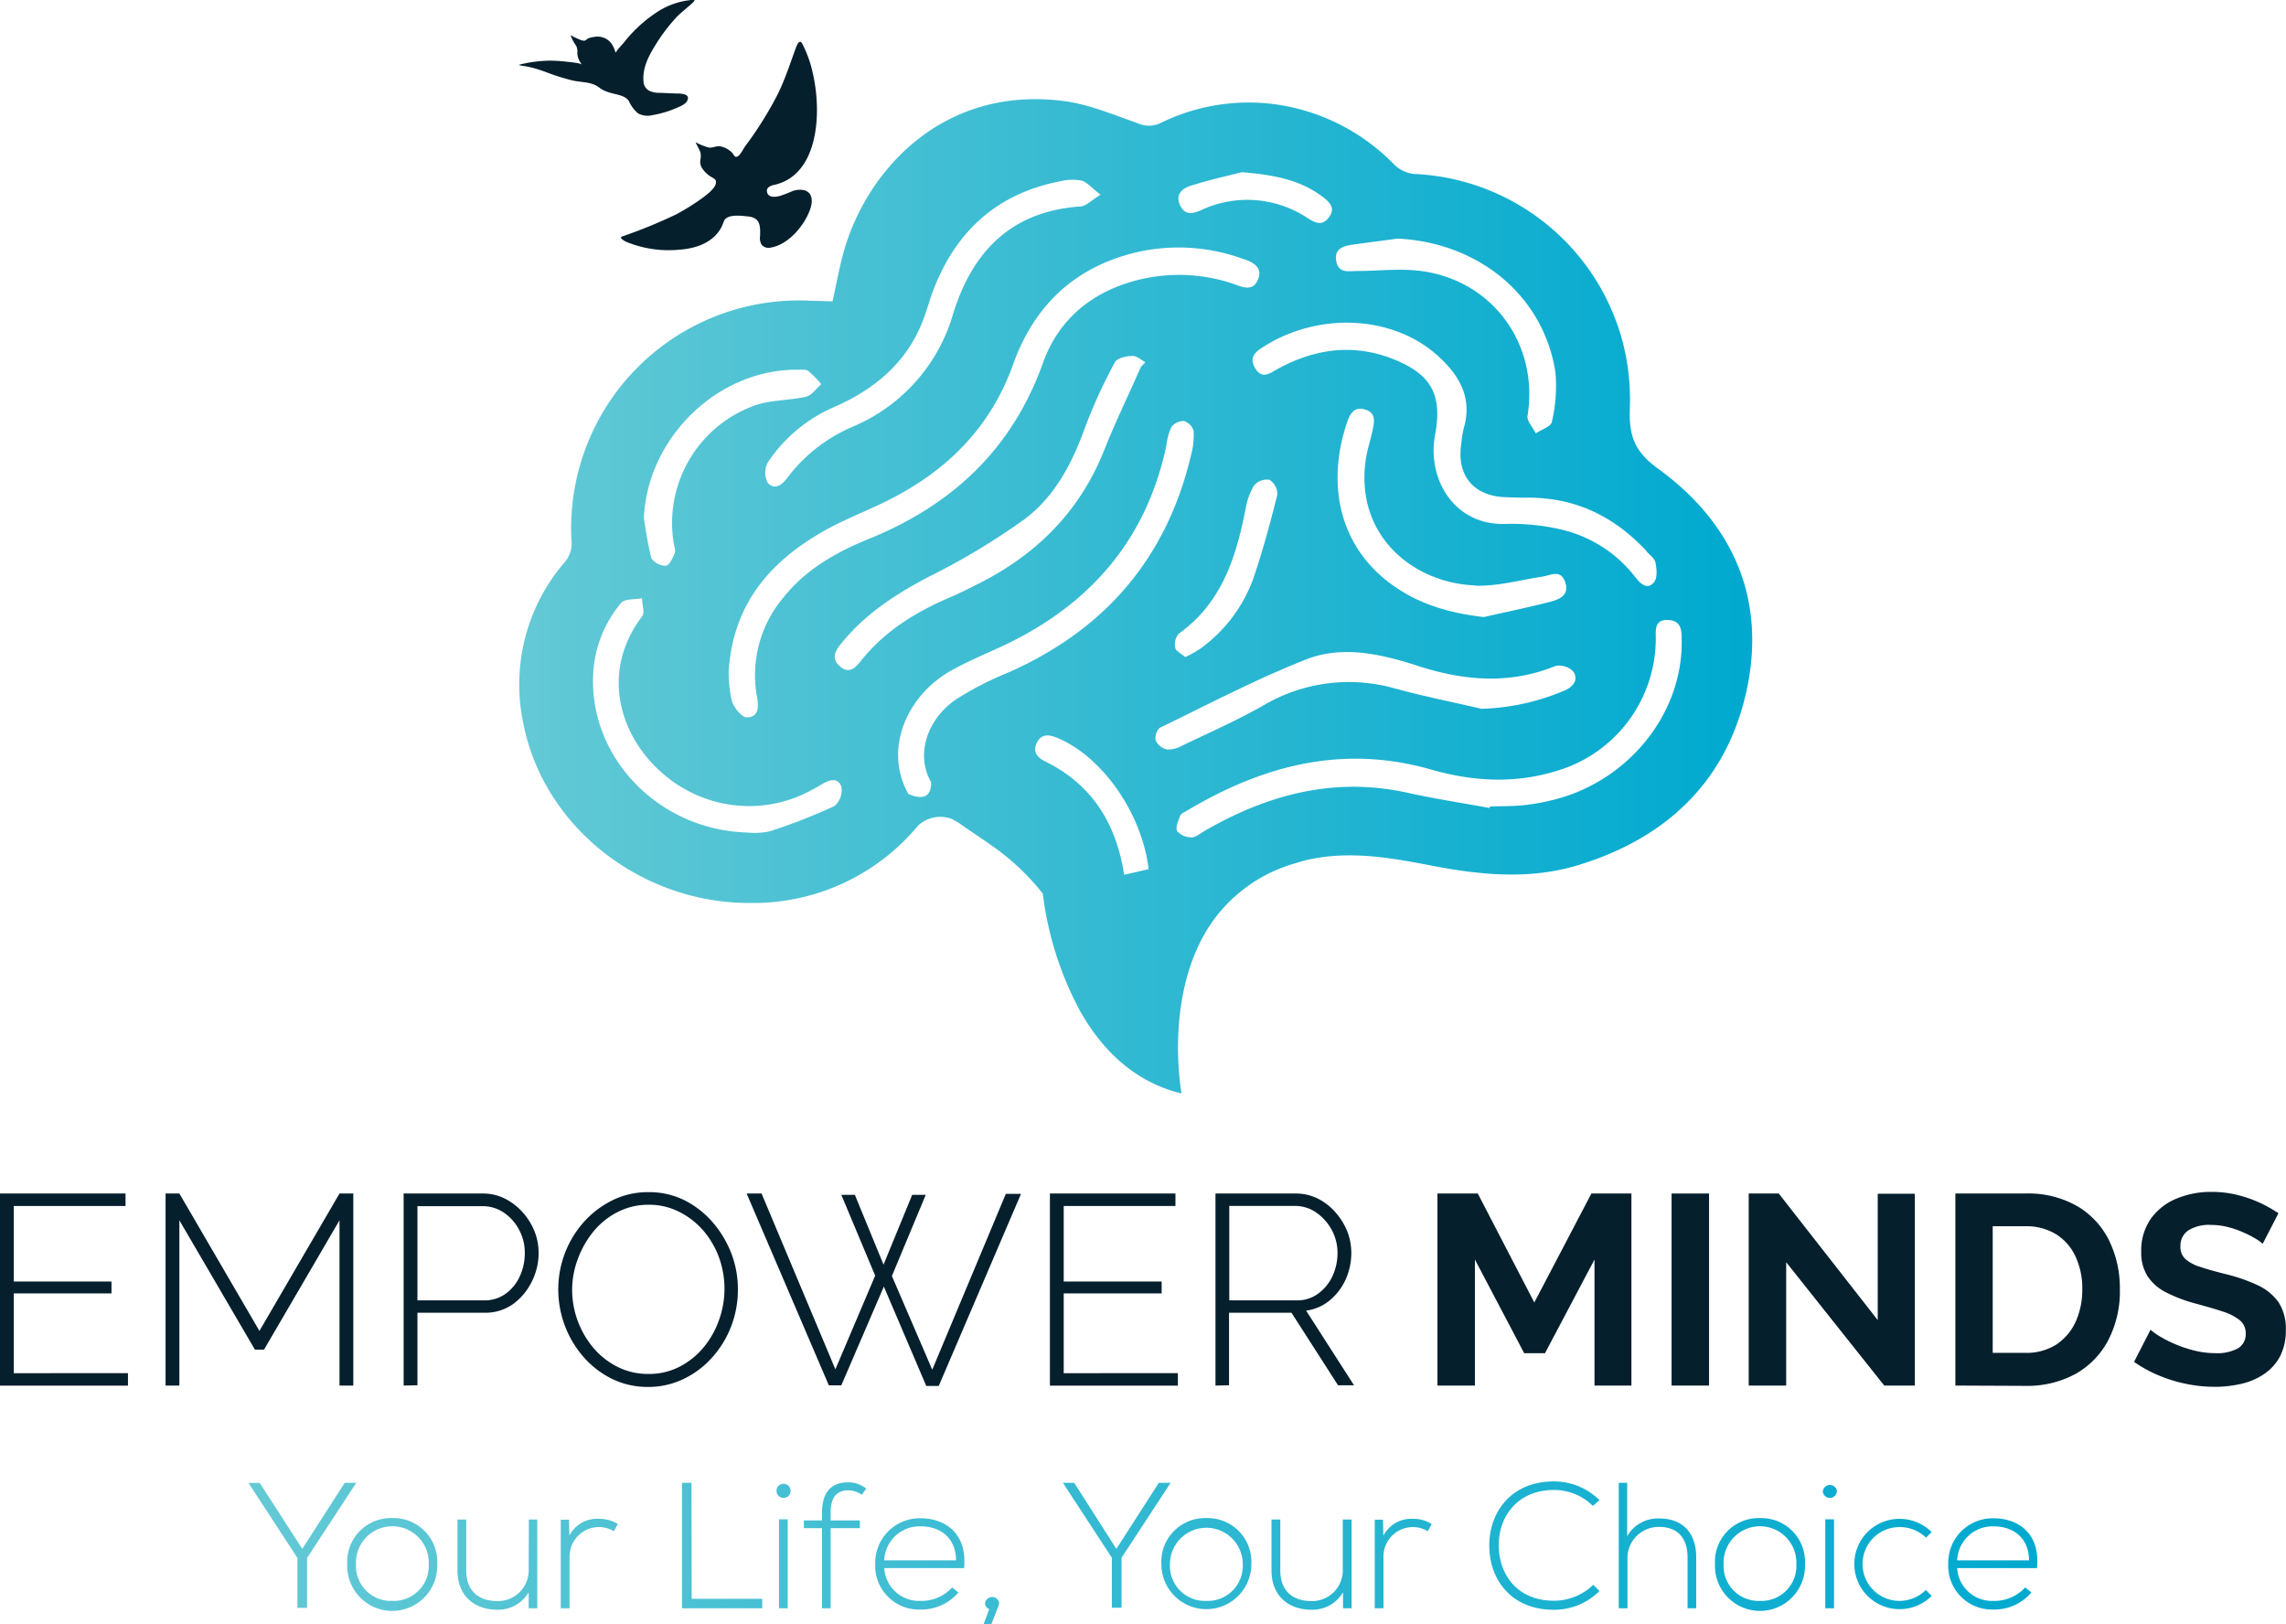
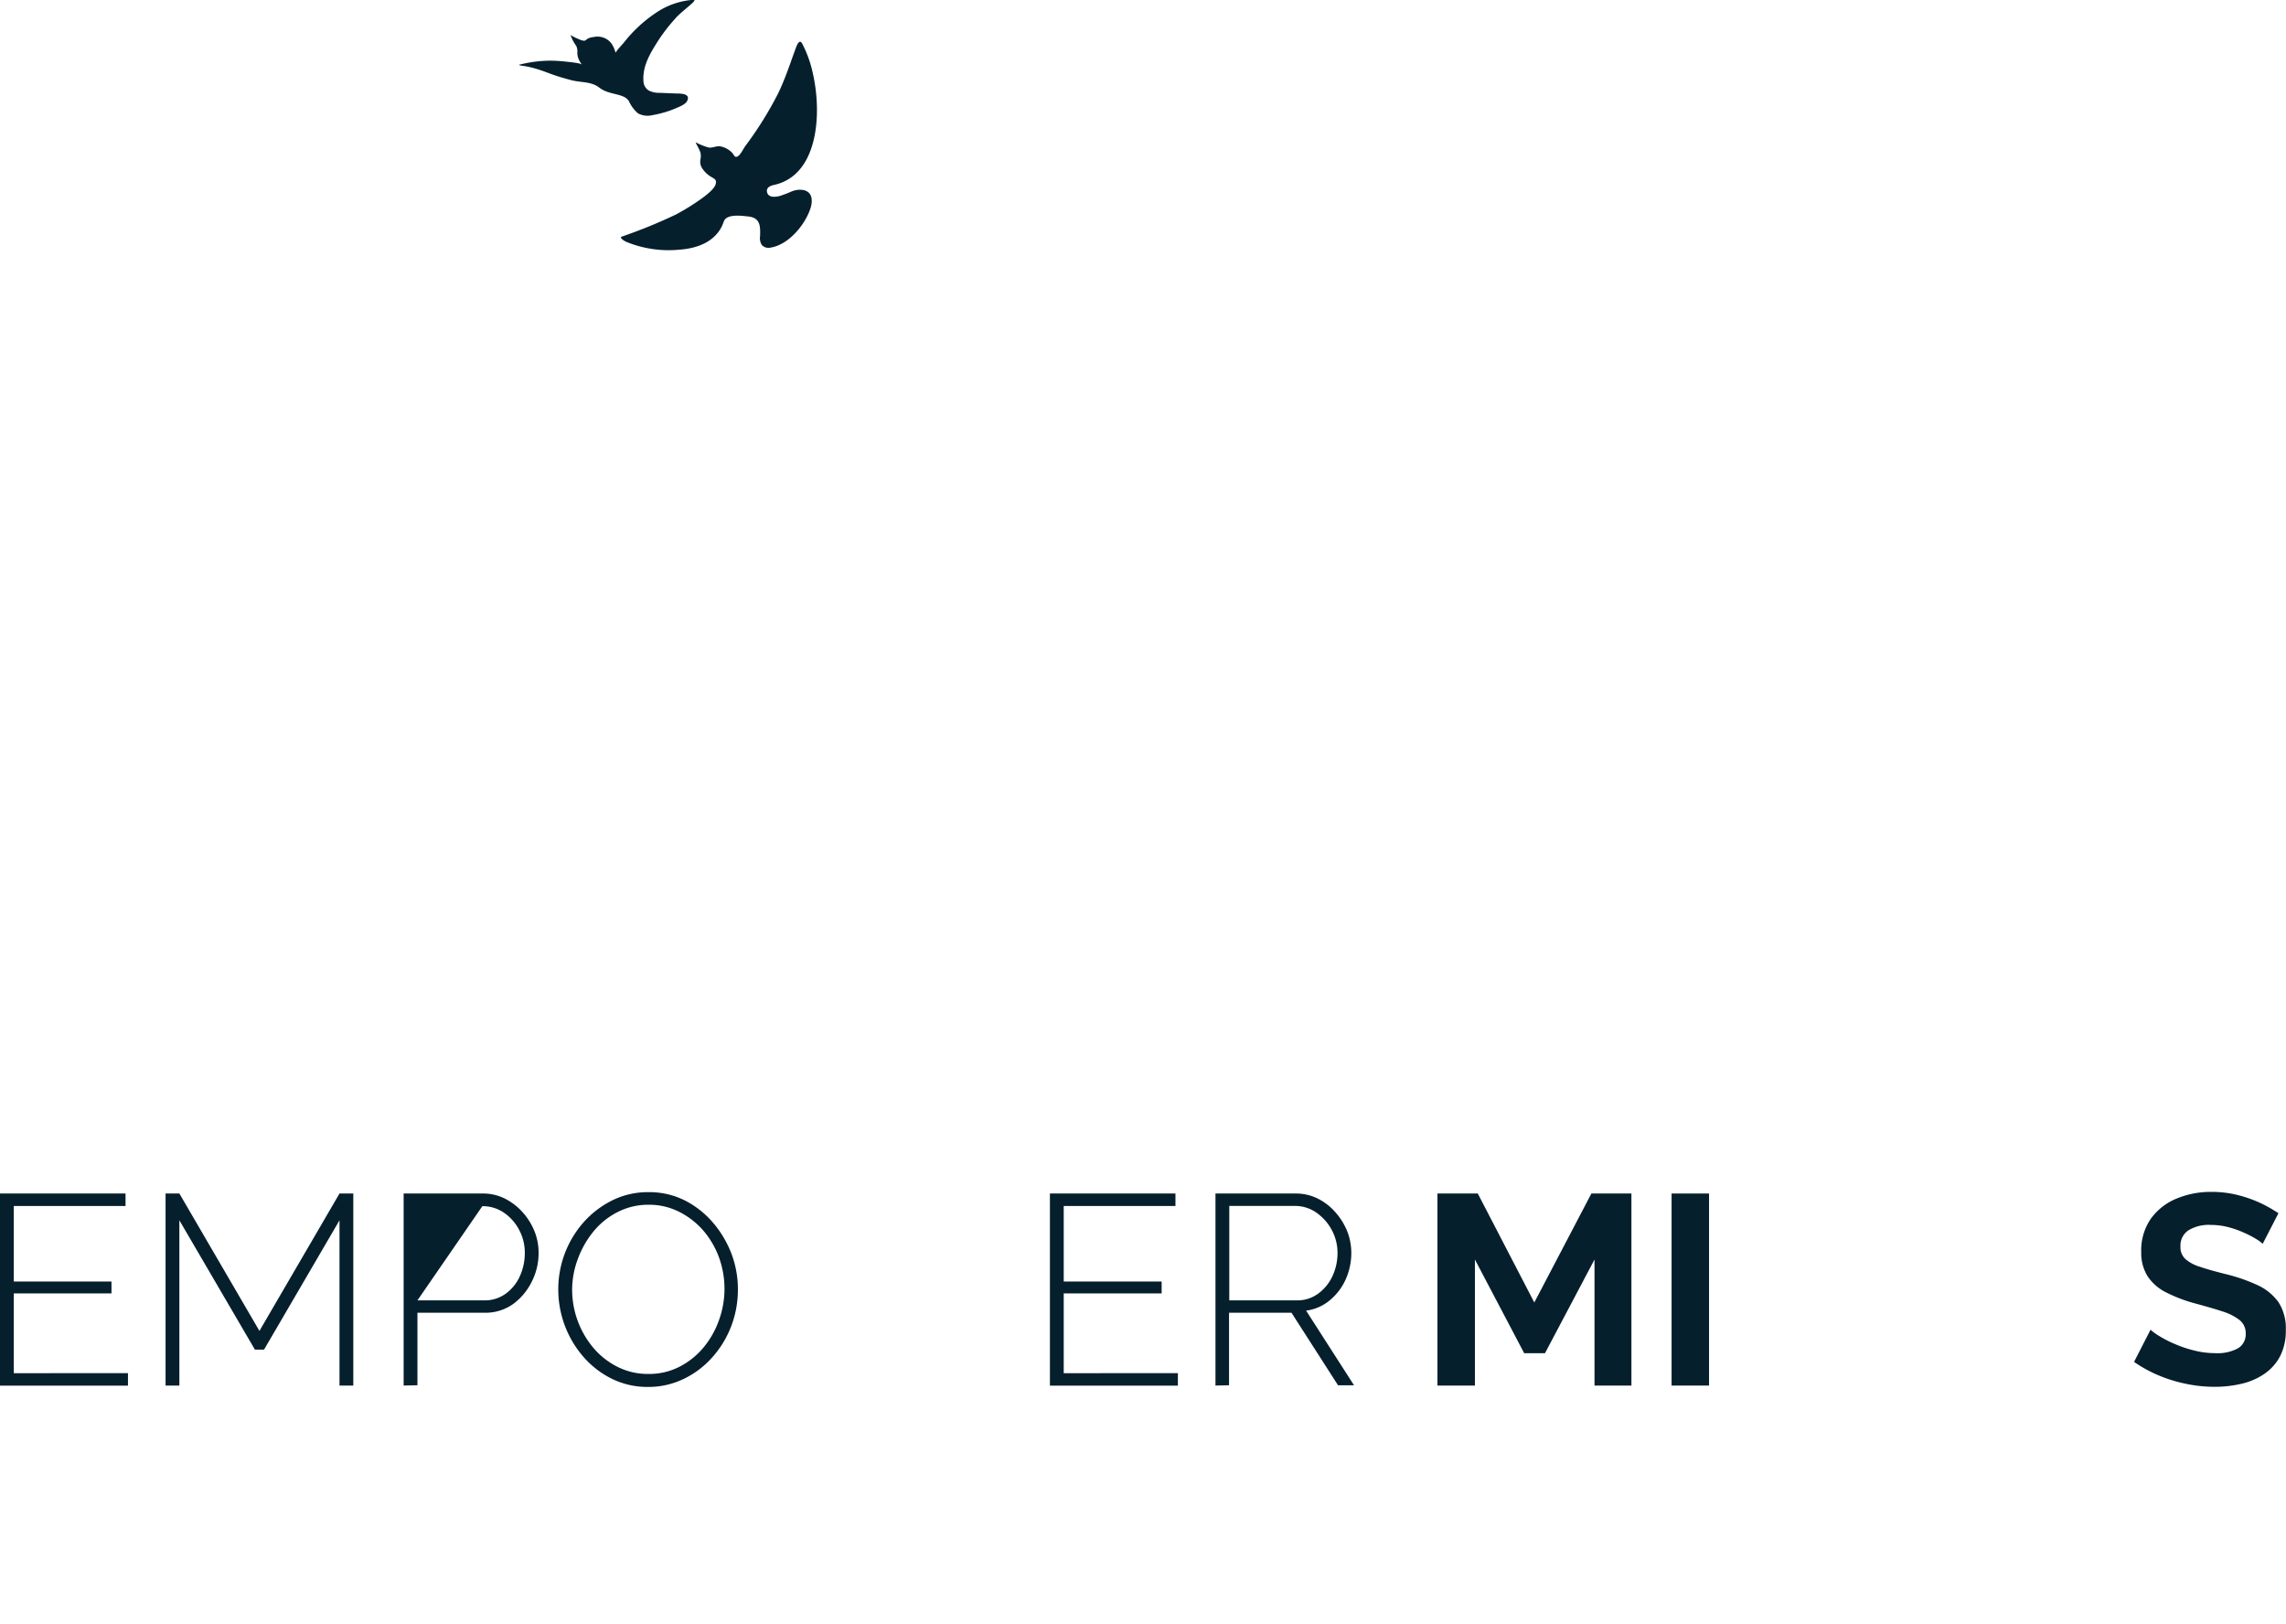
<svg xmlns="http://www.w3.org/2000/svg" xmlns:xlink="http://www.w3.org/1999/xlink" viewBox="0 0 366.03 260.06">
  <defs>
    <style>.cls-1{fill:#061f2d;}.cls-2{fill:url(#linear-gradient);}.cls-3{fill:url(#linear-gradient-2);}</style>
    <linearGradient id="linear-gradient" x1="83.15" y1="95.48" x2="280.56" y2="95.48" gradientUnits="userSpaceOnUse">
      <stop offset="0" stop-color="#63c9d5" />
      <stop offset="1" stop-color="#00a9cf" />
    </linearGradient>
    <linearGradient id="linear-gradient-2" x1="39.79" y1="248.62" x2="326.24" y2="248.62" xlink:href="#linear-gradient" />
  </defs>
  <g id="Layer_2" data-name="Layer 2">
    <g id="Layer_1-2" data-name="Layer 1">
      <path class="cls-1" d="M20.49,219.86v2H0V191.1H20.1v2H2.21v12.09H17.85v1.9H2.21v12.78Z" />
      <path class="cls-1" d="M54.36,221.85V195.39l-12.08,20.7H40.81l-12.09-20.7v26.46H26.51V191.1h2.21l12.82,22,12.82-22h2.21v30.75Z" />
-       <path class="cls-1" d="M64.63,221.85V191.1H77.28a7.75,7.75,0,0,1,3.57.82,9.61,9.61,0,0,1,2.84,2.19,10.35,10.35,0,0,1,1.88,3,9.27,9.27,0,0,1,.67,3.47,10.11,10.11,0,0,1-1.1,4.65,9.86,9.86,0,0,1-3,3.58,7.66,7.66,0,0,1-4.57,1.38H66.84v11.61Zm2.21-13.64H77.45A5.71,5.71,0,0,0,81,207.12a7,7,0,0,0,2.25-2.81,8.87,8.87,0,0,0,.78-3.68,7.72,7.72,0,0,0-.93-3.75,7.63,7.63,0,0,0-2.47-2.75,6,6,0,0,0-3.4-1H66.84Z" />
+       <path class="cls-1" d="M64.63,221.85V191.1H77.28a7.75,7.75,0,0,1,3.57.82,9.61,9.61,0,0,1,2.84,2.19,10.35,10.35,0,0,1,1.88,3,9.27,9.27,0,0,1,.67,3.47,10.11,10.11,0,0,1-1.1,4.65,9.86,9.86,0,0,1-3,3.58,7.66,7.66,0,0,1-4.57,1.38H66.84v11.61Zm2.21-13.64H77.45A5.71,5.71,0,0,0,81,207.12a7,7,0,0,0,2.25-2.81,8.87,8.87,0,0,0,.78-3.68,7.72,7.72,0,0,0-.93-3.75,7.63,7.63,0,0,0-2.47-2.75,6,6,0,0,0-3.4-1Z" />
      <path class="cls-1" d="M103.79,222.07a12.9,12.9,0,0,1-5.85-1.32,14.57,14.57,0,0,1-4.55-3.53,16.45,16.45,0,0,1-4-10.74,16.2,16.2,0,0,1,4.13-10.86,15.18,15.18,0,0,1,4.59-3.46,12.88,12.88,0,0,1,5.7-1.28,12.74,12.74,0,0,1,5.87,1.34,14.79,14.79,0,0,1,4.53,3.6,16.91,16.91,0,0,1,2.94,5,16,16,0,0,1,1,5.64,16.27,16.27,0,0,1-1.08,5.91,15.94,15.94,0,0,1-3.06,5,14.42,14.42,0,0,1-4.59,3.44A12.92,12.92,0,0,1,103.79,222.07ZM91.61,206.48a14.49,14.49,0,0,0,3.45,9.39,12.21,12.21,0,0,0,3.85,3,10.78,10.78,0,0,0,4.92,1.12,10.63,10.63,0,0,0,5-1.17,12.3,12.3,0,0,0,3.86-3.12,14.22,14.22,0,0,0,2.44-4.35,14.75,14.75,0,0,0,0-10,13.9,13.9,0,0,0-2.53-4.33,12.58,12.58,0,0,0-3.88-3,10.59,10.59,0,0,0-4.83-1.12,10.71,10.71,0,0,0-5,1.17A12,12,0,0,0,95,197.21a15.18,15.18,0,0,0-2.47,4.35A14.12,14.12,0,0,0,91.61,206.48Z" />
-       <path class="cls-1" d="M134.71,191.31h2.17l4.59,11.18,4.59-11.18h2.17l-5.42,13,6.46,15,11.78-28.15h2.43l-13.17,30.75h-2L141.52,206l-6.81,15.81h-2L119.55,191.1h2.39l11.82,28.15,6.37-15Z" />
      <path class="cls-1" d="M188.6,219.86v2H168.11V191.1h20.1v2H170.32v12.09H186v1.9H170.32v12.78Z" />
      <path class="cls-1" d="M194.62,221.85V191.1H207.4a7.9,7.9,0,0,1,3.62.82,9.24,9.24,0,0,1,2.81,2.19,10.53,10.53,0,0,1,1.87,3,9.47,9.47,0,0,1,.67,3.47,10.32,10.32,0,0,1-.91,4.29,9.22,9.22,0,0,1-2.54,3.33,7.36,7.36,0,0,1-3.79,1.65l7.67,11.95h-2.56l-7.45-11.61h-10v11.61Zm2.21-13.64h10.79a5.64,5.64,0,0,0,3.46-1.09,7.24,7.24,0,0,0,2.28-2.81,8.73,8.73,0,0,0,.8-3.68,7.68,7.68,0,0,0-.93-3.71,8,8,0,0,0-2.47-2.77,5.94,5.94,0,0,0-3.45-1.06H196.83Z" />
      <path class="cls-1" d="M255.31,221.85V201.67l-7.93,15h-3.33l-7.89-15v20.18h-6V191.1h6.46l9.05,17.45,9.14-17.45h6.41v30.75Z" />
      <path class="cls-1" d="M267.65,221.85V191.1h6v30.75Z" />
-       <path class="cls-1" d="M286,202.1v19.75h-6V191.1h4.81l15.85,20.27V191.14h5.94v30.71H301.7Z" />
-       <path class="cls-1" d="M313.09,221.85V191.1h11.18a15.8,15.8,0,0,1,8.4,2.06,13.08,13.08,0,0,1,5.07,5.54,17.42,17.42,0,0,1,1.69,7.73,17,17,0,0,1-1.86,8.15A13.23,13.23,0,0,1,332.3,220a16.14,16.14,0,0,1-8,1.9Zm20.32-15.42a12,12,0,0,0-1.09-5.26,8.28,8.28,0,0,0-3.11-3.55,9.15,9.15,0,0,0-4.94-1.28h-5.2v20.27h5.2a8.85,8.85,0,0,0,5-1.34,8.7,8.7,0,0,0,3.08-3.64A12.35,12.35,0,0,0,333.41,206.43Z" />
      <path class="cls-1" d="M362.3,199.15a7.36,7.36,0,0,0-1.1-.8,17.35,17.35,0,0,0-1.95-1,15.19,15.19,0,0,0-2.49-.87,11,11,0,0,0-2.73-.35,6.25,6.25,0,0,0-3.66.89,2.94,2.94,0,0,0-1.24,2.56,2.58,2.58,0,0,0,.78,2,6.22,6.22,0,0,0,2.34,1.25c1,.35,2.34.72,3.9,1.12a27.82,27.82,0,0,1,5.26,1.79,8.52,8.52,0,0,1,3.42,2.76A7.76,7.76,0,0,1,366,213a8.85,8.85,0,0,1-.91,4.14,7.81,7.81,0,0,1-2.5,2.82,10.67,10.67,0,0,1-3.63,1.59,18.67,18.67,0,0,1-4.36.5,22.37,22.37,0,0,1-4.59-.48,23.17,23.17,0,0,1-4.4-1.36,21.42,21.42,0,0,1-3.91-2.15l2.64-5.15a8.72,8.72,0,0,0,1.38,1,18.12,18.12,0,0,0,2.43,1.25,19,19,0,0,0,3.12,1.06,13.59,13.59,0,0,0,3.42.44,6.89,6.89,0,0,0,3.68-.79,2.61,2.61,0,0,0,1.21-2.34,2.67,2.67,0,0,0-1-2.18,8.68,8.68,0,0,0-2.75-1.38c-1.18-.39-2.59-.79-4.2-1.23a23.72,23.72,0,0,1-4.88-1.85,7.64,7.64,0,0,1-2.9-2.57,7.06,7.06,0,0,1-1-3.86,8.88,8.88,0,0,1,1.51-5.28,9.45,9.45,0,0,1,4.08-3.24,14.23,14.23,0,0,1,5.67-1.1,16.86,16.86,0,0,1,4.09.48,20.3,20.3,0,0,1,3.62,1.25,21.49,21.49,0,0,1,3,1.69Z" />
-       <path class="cls-2" d="M265.43,75c-3.8-2.77-4.63-5.35-4.46-9.7a36.57,36.57,0,0,0-1.38-11.39,36.17,36.17,0,0,0-33.24-26.06,5.38,5.38,0,0,1-3.2-1.59,32.76,32.76,0,0,0-20.25-9.71,32.08,32.08,0,0,0-17.06,3.14,4.3,4.3,0,0,1-3.77,0c-4-1.39-8-3.11-12.19-3.57C150.29,13.86,138.39,28,135,40.65c-.66,2.46-1.12,5-1.7,7.6l-3.81-.11A36.47,36.47,0,0,0,91.53,87a4.57,4.57,0,0,1-1,2.88A30,30,0,0,0,83.83,116c3.31,16.53,19,28.77,36.55,28.58A34.26,34.26,0,0,0,147,132.19h0a5.22,5.22,0,0,1,5.56-1c.35.24.77.43,1.11.67,2.7,1.94,5.59,3.66,8.1,5.82a37.67,37.67,0,0,1,5.2,5.4,53.2,53.2,0,0,0,6.08,19c3.33,5.8,8.41,11.15,16.14,13,0,0-2.14-11.36,1.89-21.75.17-.48.39-.92.58-1.38A24.34,24.34,0,0,1,207,138.34c.76-.23,1.51-.48,2.31-.66,6.88-1.55,13.6-.31,20.32,1,7.72,1.46,15.46,2.17,23.1-.17,14-4.28,23.61-13.27,26.86-27.62C282.93,96,277.54,83.78,265.43,75Zm-1.77,13.3c.52.57,1.28,1.12,1.41,1.78.2,1,.33,2.41-.2,3.1-1,1.29-2.09.41-2.91-.62a21.08,21.08,0,0,0-11.78-7.73,35.12,35.12,0,0,0-9.13-.94c-8.25.26-12.58-7.24-11.27-14.26,1.19-6.33-.53-9.67-6.62-12.1-6.38-2.56-12.55-1.72-18.49,1.49-1.27.69-2.59,1.82-3.7-.07s.23-2.75,1.63-3.61c8.77-5.4,20.39-4.81,27.51,1.53,3.5,3.12,5.74,6.8,4.24,11.79a19.3,19.3,0,0,0-.39,2.53c-.73,5,2.07,8.27,7.13,8.42l2.72.08C252,79.46,258.39,82.6,263.66,88.26Zm-27.51,5.47c3.57.14,7.2-.9,10.79-1.44,1.36-.21,2.95-1.22,3.67.86s-.89,2.78-2.4,3.17c-3.52.9-7.09,1.64-10.63,2.44-6-.68-11.39-2.36-16-6.19-8.08-6.8-8.77-16.84-5.79-25.25.46-1.3,1.18-2.3,2.85-1.77s1.43,1.9,1.17,3.15c-.34,1.66-.91,3.29-1.15,5C217,86,226.52,93.37,236.15,93.73ZM204.53,79.2c-1.14,4.52-2.34,9-3.86,13.46a23.89,23.89,0,0,1-8.53,11.24,19.62,19.62,0,0,1-2.36,1.31c-.63-.56-1.5-.95-1.61-1.5a2.66,2.66,0,0,1,.57-2.25c6.88-4.9,9.17-12.2,10.7-19.95a10.68,10.68,0,0,1,1.36-3.79,2.69,2.69,0,0,1,2.47-.89A2.76,2.76,0,0,1,204.53,79.2Zm23-35.81c-3.33-.44-6.77,0-10.16,0-1.45,0-3.07.45-3.42-1.63-.31-1.85,1-2.34,2.47-2.56,2.43-.36,4.88-.64,7.32-1,13,.63,23.33,9.07,25.3,21.29a24.81,24.81,0,0,1-.56,8.07c-.13.74-1.67,1.22-2.57,1.83-.47-.93-1.46-2-1.33-2.78C246.44,55.23,239.1,44.93,227.54,43.39ZM190.66,29.74c3.15-1,6.37-1.7,8.2-2.17,5.64.46,9.58,1.4,13,4,1.09.84,2,1.79.93,3.22s-2.14.93-3.34.18a17.43,17.43,0,0,0-17.09-1.34c-1.4.61-2.66.91-3.43-.81S189.35,30.14,190.66,29.74Zm-8.22,10.55a30,30,0,0,1,16.4,1.1c.32.11.65.2,1,.34,1.28.58,2.25,1.41,1.6,3s-1.77,1.5-3.19,1a27,27,0,0,0-15.64-1c-7.45,1.76-13.08,6.19-15.64,13.46C162,72,152.41,80.9,139.06,86.31c-5.18,2.11-10,4.83-13.58,9.31a19.25,19.25,0,0,0-4.26,16c.3,1.69.18,3.2-1.62,3.25-.81,0-2.06-1.53-2.41-2.59a21,21,0,0,1-.52-4.78c.71-11,6.86-17.84,15.71-22.74,3-1.65,6.19-2.87,9.25-4.37,9.68-4.71,16.9-11.71,20.59-22.06C165.67,48.73,172.34,42.53,182.44,40.29Zm-48.68,24.8c6.3-2.8,11.35-7,13.94-13.57.56-1.43,1-2.92,1.48-4.37C152.75,37.31,159.4,31,169.88,29a7.64,7.64,0,0,1,3.29-.08c.9.25,1.61,1.15,3.05,2.26-1.5.91-2.31,1.81-3.17,1.87-11.05.75-17.31,7.12-20.44,17.2a28,28,0,0,1-15.91,18,25.76,25.76,0,0,0-10.61,8.22c-.83,1.12-2,2.09-3.15.85a3.48,3.48,0,0,1,0-3.28A24.31,24.31,0,0,1,133.76,65.09Zm-6.08-5.89c.59,0,1.33-.1,1.75.2a16.61,16.61,0,0,1,2.07,2.12c-.8.69-1.51,1.77-2.43,2-2.7.62-5.64.49-8.22,1.4a20,20,0,0,0-13,21.9c.09.59.37,1.27.18,1.76-.31.78-.89,2-1.44,2a2.74,2.74,0,0,1-2.3-1.23,58.4,58.4,0,0,1-1.19-6.49C103.72,70,115,59.1,127.68,59.2Zm5.92,69.87a92.74,92.74,0,0,1-10.39,4.05,11.75,11.75,0,0,1-3.56.18c-14.31-.41-25.46-12.18-24.66-25.55a19.09,19.09,0,0,1,4.47-11.22c.58-.69,2.2-.51,3.34-.74,0,1,.5,2.31,0,2.92-9.1,12-.21,26.71,12.1,29.73a20.72,20.72,0,0,0,14.65-1.73q1-.51,2-1.11c1.21-.76,2.65-1.19,3.18.4A3.35,3.35,0,0,1,133.6,129.07Zm4.15-23.13c-.8,1-1.8,2-3.22.79s-.89-2.37.05-3.55c3.87-4.84,8.88-8.1,14.34-10.93A111.37,111.37,0,0,0,164,83.17c4.89-3.64,7.68-9,9.75-14.76A82.42,82.42,0,0,1,178.52,58c.35-.68,1.81-1,2.79-1,.67-.05,1.39.61,2.08,1l-.73.77-.51,1.16c-1.76,4-3.66,7.88-5.25,11.91-3.84,9.79-10.65,16.74-19.91,21.46-1.52.77-3.05,1.54-4.61,2.23C146.76,97.91,141.63,101,137.75,105.94Zm23.72,1.73a51.22,51.22,0,0,0-8.4,4.32c-4.4,3-6.6,8.58-4,13.22h0s.45,3.71-3.63,1.91c-4.07-7.31-.07-15.89,6.84-19.74,2.3-1.29,4.73-2.35,7.14-3.43,14.41-6.44,24-16.9,27.34-32.61a9.52,9.52,0,0,1,.78-2.93,2.46,2.46,0,0,1,2-1A2.33,2.33,0,0,1,191.12,69a11.85,11.85,0,0,1-.39,3.78C186.85,89.29,177,100.8,161.47,107.67ZM180,140.07c-1.23-8-5-14.4-12.61-18.13-1.34-.66-2.09-1.6-1.35-3.06s2-1.26,3.29-.72c7.15,3,13.5,12,14.59,21Zm5.07-21.41a2.27,2.27,0,0,1,.6-2.11c7.8-3.77,15.5-7.84,23.56-11,5.82-2.25,12-.81,17.83,1.08,7.34,2.37,14.64,3,22,0a3.14,3.14,0,0,1,2.88.92c.81,1.27,0,2.4-1.4,3a36.36,36.36,0,0,1-13.32,2.94c-4.63-1.08-9.29-2-13.88-3.26a26.93,26.93,0,0,0-21.19,2.8c-4.14,2.35-8.52,4.27-12.81,6.33a4.7,4.7,0,0,1-2.43.65A2.65,2.65,0,0,1,185.09,118.66Zm65.38,8.92a34,34,0,0,1-6,1.29c-1.94.25-3.92.19-5.88.27l-.07.23c-4.35-.8-8.74-1.46-13.05-2.42-11.78-2.62-22.48.25-32.64,6.13-.66.38-1.35,1-2,1a3.1,3.1,0,0,1-2.33-1c-.31-.58.19-1.67.49-2.48.12-.33.64-.53,1-.75,12.19-7.29,25-10.69,39.15-6.64,6.55,1.87,13.26,2.33,20,.26a22.1,22.1,0,0,0,16-21.11c0-1.43-.27-3.21,2-3.09s2.12,1.91,2.15,3.44C269.37,113.69,261.61,124,250.47,127.58Z" />
      <path class="cls-1" d="M130.81,17.61c0,5.24-1.65,10.85-6.87,12-.63.13-1.36.46-1.09,1.27s1.37.66,2,.5a18.81,18.81,0,0,0,1.89-.72,3.38,3.38,0,0,1,2-.21c1.42.37,1.4,1.83,1,3-.89,2.62-3.52,5.8-6.45,6.21a1.42,1.42,0,0,1-1.33-.46,2.09,2.09,0,0,1-.26-1.38c.07-1.73,0-3-2-3.17-1-.11-3.29-.42-3.78.75h0a9.77,9.77,0,0,1-.39.94c-1.29,2.48-4,3.43-6.66,3.63a17.86,17.86,0,0,1-8.65-1.27c-.18-.09-1.15-.63-.65-.82a80.78,80.78,0,0,0,8.67-3.54c1.07-.57,2.1-1.19,3.11-1.86.79-.54,3-2,3.24-3,.31-1.18-.82-.71-2-2.32a1.92,1.92,0,0,1-.45-1.55,2.73,2.73,0,0,0,0-1.24,10.5,10.5,0,0,0-.62-1.26l-.13-.33a9.47,9.47,0,0,0,2.13.85c.65.07,1.24-.33,1.9-.18a3.56,3.56,0,0,1,1.8,1c.34.36.39.84.87.6s.93-1.23,1.22-1.63a58.11,58.11,0,0,0,5.25-8.4c1.2-2.45,2-5,2.93-7.51.21-.54.61-1.29,1-.44a18.7,18.7,0,0,1,1.6,4.4A27,27,0,0,1,130.81,17.61Z" />
      <path class="cls-1" d="M102.17,18.16a5.74,5.74,0,0,1-1.49-2c-.87-1.29-3.12-.88-4.73-2.14-1.31-1-2.85-.77-4.46-1.18-1.1-.29-2.19-.6-3.27-1s-1.94-.73-3-1c-.39-.1-.78-.18-1.18-.25-.07,0-1-.13-.94-.22a.1.1,0,0,1,0,0,21,21,0,0,1,5-.66,25.61,25.61,0,0,1,2.63.17c.36.05,2.26.2,2.44.48a8.18,8.18,0,0,1-.43-.7,2.77,2.77,0,0,1-.3-1.16,2.2,2.2,0,0,0-.17-1.14,7.25,7.25,0,0,1-.92-1.74,11.29,11.29,0,0,0,1.35.66,2.15,2.15,0,0,0,.83.24c.22,0,.38-.2.55-.32A2.42,2.42,0,0,1,95,5.94a2.93,2.93,0,0,1,1.73.12A2.86,2.86,0,0,1,97.93,7a4.62,4.62,0,0,1,.62,1.42c.14-.14.25-.34.38-.5s.57-.66.94-1.07a22,22,0,0,1,5.3-4.89A12.14,12.14,0,0,1,110.66,0l.44,0c.65,0-2.09,1.89-3,3a27.59,27.59,0,0,0-2.94,3.87c-1.21,1.92-2.34,3.92-2.12,6.27a1.78,1.78,0,0,0,.84,1.35,3.42,3.42,0,0,0,1.7.37l2.66.11c.74,0,2.4,0,1.78,1.2-.28.54-1.11.86-1.63,1.09a16.61,16.61,0,0,1-3.89,1.17A3.26,3.26,0,0,1,102.17,18.16Z" />
-       <path class="cls-3" d="M124.73,257.51h1.4V243.27h-1.4Zm-.4-18.8a1.13,1.13,0,0,0,2.26,0A1.13,1.13,0,0,0,124.33,238.71Zm7.29,3.47v1.26h-2.9v1.24h2.9v12.83H133V244.68h4.68v-1.24H133v-1.26c0-2.47,1-3.56,2.82-3.56a3.89,3.89,0,0,1,2.18.72l.69-1a4.61,4.61,0,0,0-2.82-1C132.74,237.33,131.62,239.37,131.62,242.18Zm-40.45,3.67-.06-2.52H89.79v14.18H91.2v-8.27a4.7,4.7,0,0,1,4.68-4.73,4.56,4.56,0,0,1,2.41.66l.63-1.15a5.48,5.48,0,0,0-3-.83A5,5,0,0,0,91.17,245.85ZM57,237.42h-1.8L48.4,248l-6.81-10.56h-1.8v0l7.83,12v8h1.55v-8l7.86-12Zm53.72,0H109.2v20.09h12.85V256h-11.3Zm-47.91,5.65a7,7,0,0,0-7.21,7.38,7.21,7.21,0,1,0,14.41,0A7,7,0,0,0,62.84,243.07Zm0,13.26A5.6,5.6,0,0,1,57,250.45a5.83,5.83,0,1,1,11.65,0A5.6,5.6,0,0,1,62.84,256.33Zm84.54-13.23a7.13,7.13,0,0,0-7.21,7.32,7,7,0,0,0,7.21,7.29,7.8,7.8,0,0,0,6.11-2.73l-1-.8a6.67,6.67,0,0,1-5.1,2.15,5.57,5.57,0,0,1-5.77-5.25h12.77C154.92,245.54,151.36,243.1,147.38,243.1Zm-5.77,6.74a5.66,5.66,0,0,1,5.77-5.45c3.41,0,5.71,2,5.73,5.45Zm-56.93,1.35a4.93,4.93,0,0,1-5,5.17c-3.07,0-5-1.69-5-4.91V243.3h-1.4v8.18c0,3.93,2.61,6.26,6.4,6.26a5.65,5.65,0,0,0,5-2.79v2.56h1.38V243.3H84.68Zm234.5-8.09a7.12,7.12,0,0,0-7.2,7.32,7,7,0,0,0,7.2,7.29,7.77,7.77,0,0,0,6.11-2.73l-1-.8a6.68,6.68,0,0,1-5.11,2.15,5.58,5.58,0,0,1-5.77-5.25h12.77C326.73,245.54,323.17,243.1,319.18,243.1Zm-5.77,6.74a5.67,5.67,0,0,1,5.77-5.45c3.42,0,5.71,2,5.74,5.45Zm-21.12,7.67h1.4V243.27h-1.4Zm-10.45-14.44a7,7,0,0,0-7.21,7.38,7.21,7.21,0,1,0,14.41,0A7,7,0,0,0,281.84,243.07Zm0,13.26a5.6,5.6,0,0,1-5.83-5.88,5.83,5.83,0,1,1,11.65,0A5.6,5.6,0,0,1,281.84,256.33Zm10.05-17.62a1.13,1.13,0,0,0,2.26,0A1.13,1.13,0,0,0,291.89,238.71Zm12.28,5.8a6,6,0,0,1,4.25,1.69l.91-.89a7.34,7.34,0,0,0-5.16-2.12,7.23,7.23,0,1,0,0,14.46,7.26,7.26,0,0,0,5.16-2.12l-.94-.95a6,6,0,0,1-4.22,1.75,5.91,5.91,0,0,1,0-11.82Zm-38.5-1.38a5.65,5.65,0,0,0-5.1,2.84v-8.55h-1.35v20.09h1.4v-7.78a5,5,0,0,1,5.05-5.25c3.19,0,4.57,2,4.57,4.9v8.13h1.38v-8.13C271.62,245.68,269.63,243.13,265.67,243.13ZM215,251.19a4.92,4.92,0,0,1-5,5.17c-3.07,0-5-1.69-5-4.91V243.3h-1.41v8.18c0,3.93,2.61,6.26,6.4,6.26a5.65,5.65,0,0,0,5.05-2.79v2.56h1.38V243.3H215Zm-27.64-13.77h-1.81L178.75,248,172,237.42h-1.81v0l7.84,12v8h1.55v-8l7.86-12Zm5.8,5.65a7,7,0,0,0-7.2,7.38,7.2,7.2,0,1,0,14.4,0A7,7,0,0,0,193.19,243.07Zm0,13.26a5.61,5.61,0,0,1-5.83-5.88,5.83,5.83,0,1,1,11.66,0A5.61,5.61,0,0,1,193.19,256.33Zm-35.45.32a1.06,1.06,0,0,0,.69,1l-.89,2.38h1.23l1.15-2.93a1.36,1.36,0,0,0,.09-.48A1.14,1.14,0,0,0,157.74,256.65Zm91.08-18.08a8.79,8.79,0,0,1,6.26,2.55l1.06-.92a10.34,10.34,0,0,0-7.32-3c-6.89,0-10.39,5-10.33,10.39s3.56,10.16,10.33,10.16a10.35,10.35,0,0,0,7.32-3l-1-1a9,9,0,0,1-6.29,2.55c-5.8,0-8.78-4.07-8.84-8.78S243,238.57,248.82,238.57Zm-27.29,7.28-.06-2.52h-1.32v14.18h1.4v-8.27a4.7,4.7,0,0,1,4.68-4.73,4.54,4.54,0,0,1,2.41.66l.63-1.15a5.45,5.45,0,0,0-3-.83A5,5,0,0,0,221.53,245.85Z" />
    </g>
  </g>
</svg>